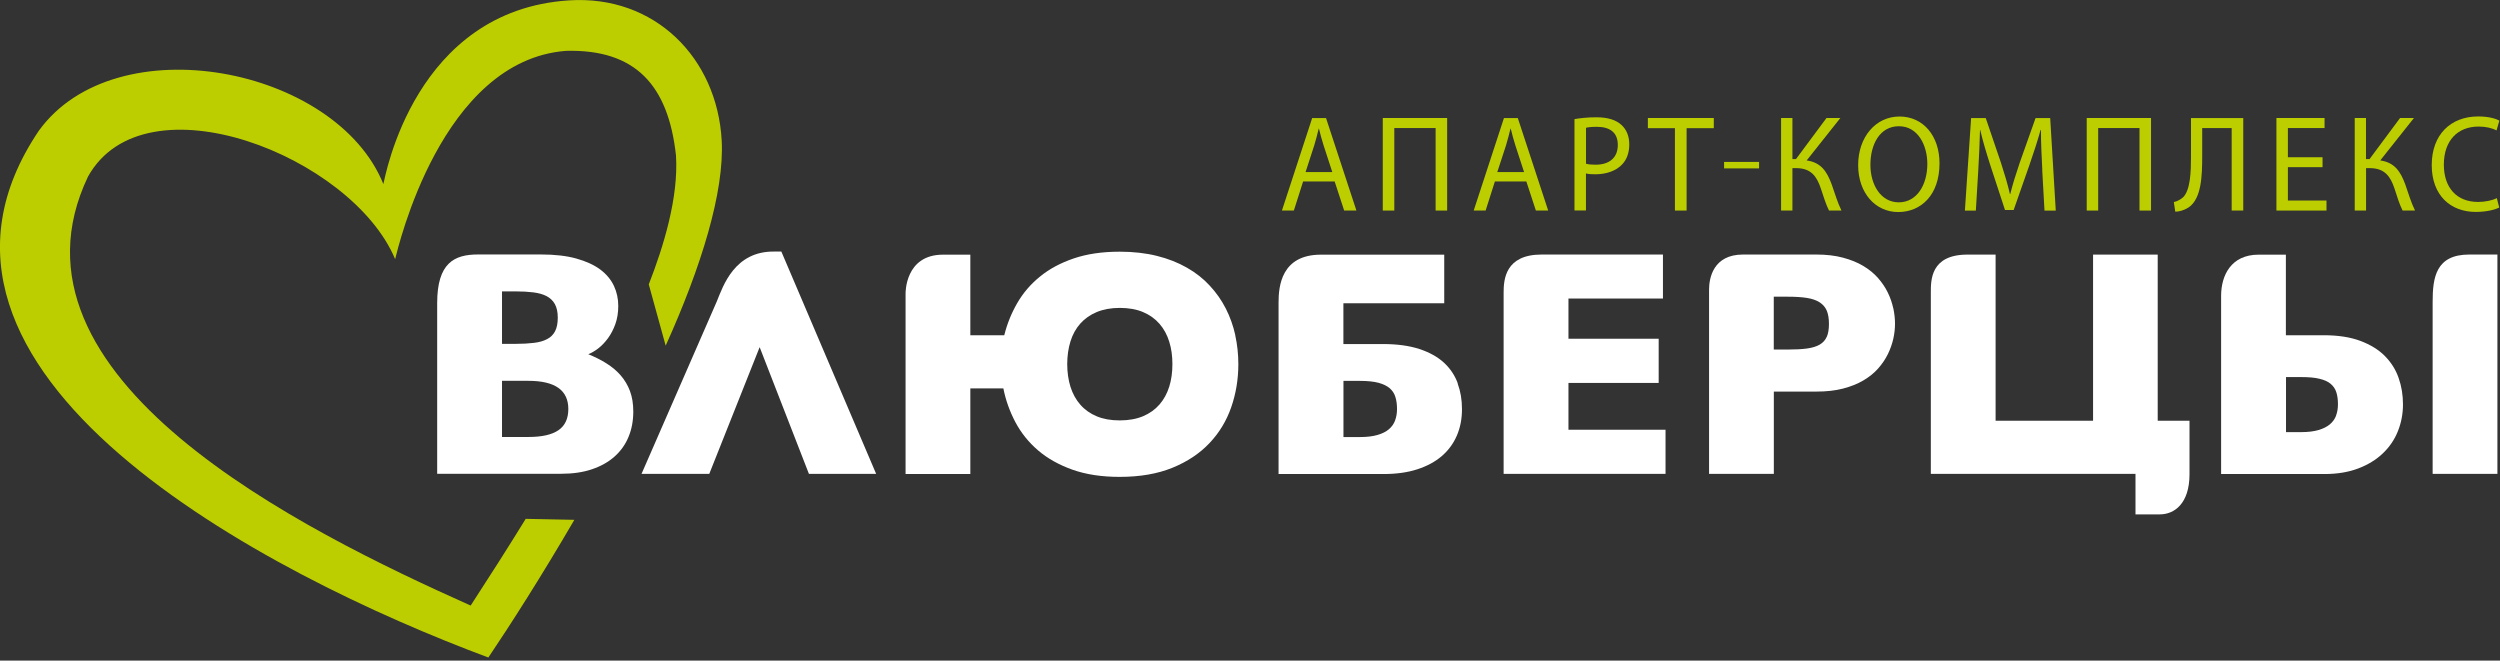
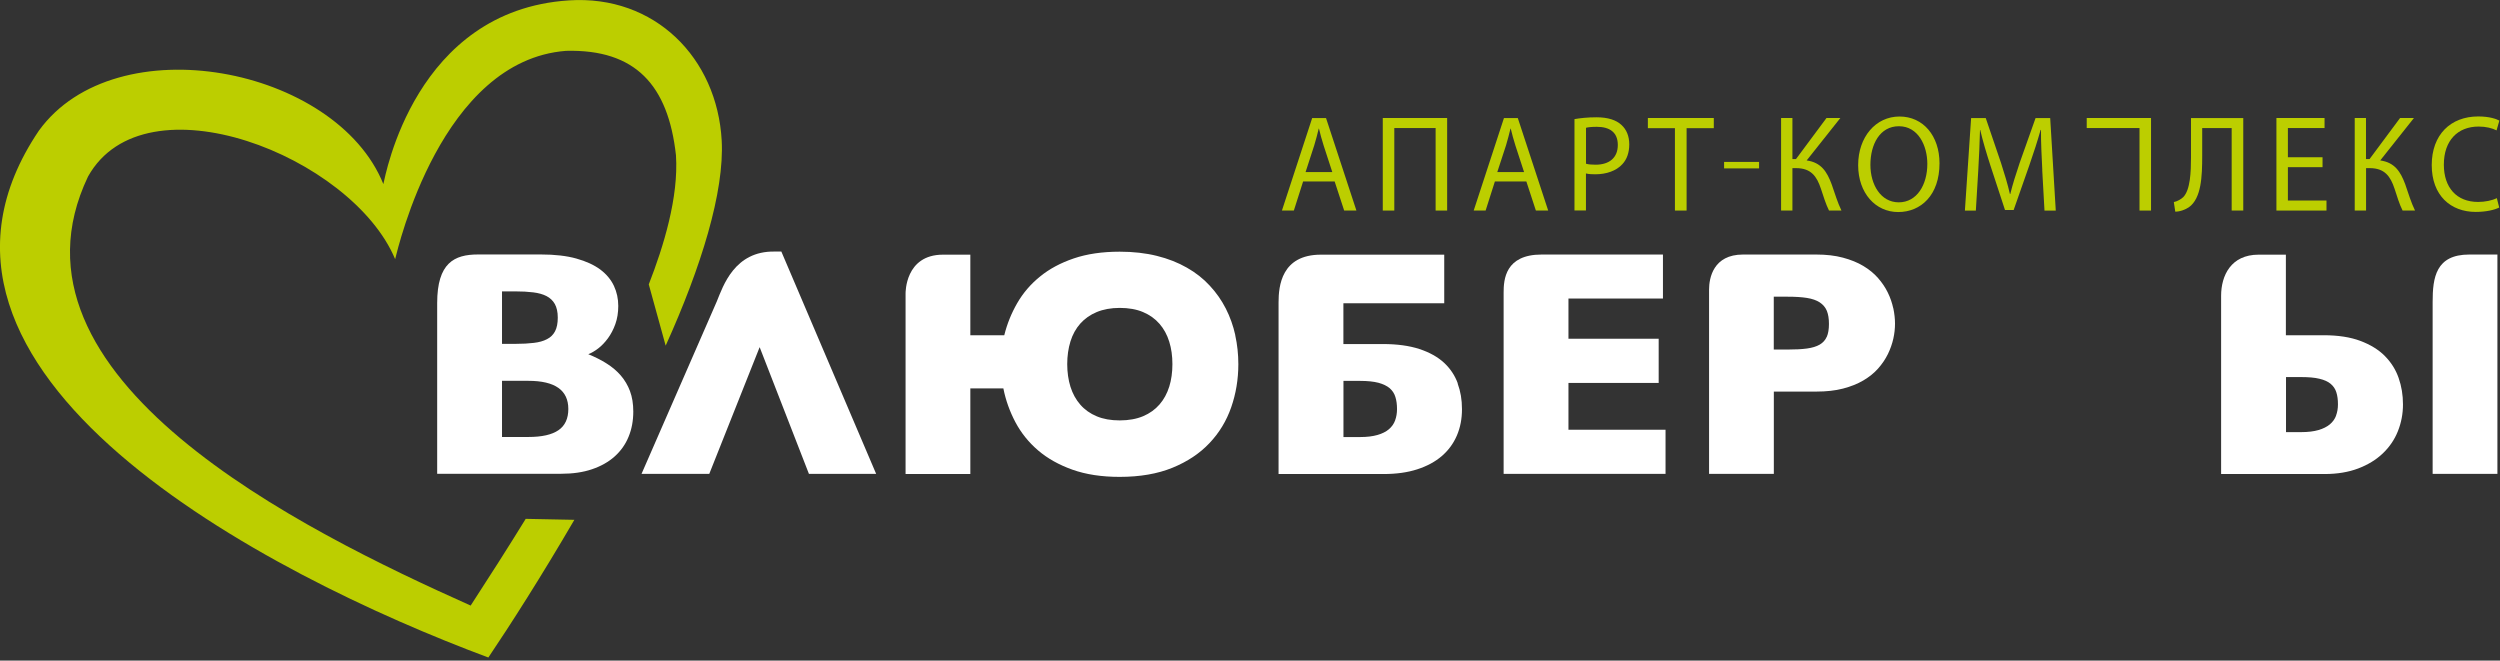
<svg xmlns="http://www.w3.org/2000/svg" width="386" height="102" viewBox="0 0 386 102" fill="none">
  <rect x="0" y="0" width="386" height="102" fill="#333333" stroke="none" />
  <g clip-path="url(#clip0_2_16)">
    <path fill-rule="evenodd" clip-rule="evenodd" d="M59.19 28.42C59.51 27.17 64.04 1.61 87.83 0.06C101.11 -0.81 110.73 8.96 111.43 21.7C111.86 29.6 108.28 41.2 102.78 53.37L100.17 43.91C102.46 38.04 104.79 30.48 104.37 23.98C103.17 13.11 98.09 7.58 87.4 7.85C68.14 9.33 61.49 38.17 61.01 40.01C54.32 24.05 22.36 11.54 13.59 27.26C-1.22 58.32 46.66 81.86 72.67 93.5C75.55 89.07 78.4 84.61 81.17 80.11L88.68 80.26C83.64 88.91 78.8 96.48 75.4 101.52C41.19 88.77 -19.25 57.57 6 20.18C17.89 3.74 51.89 10.31 59.19 28.42Z" fill="#BCCE00" />
    <path fill-rule="evenodd" clip-rule="evenodd" d="M86.23 66.42C85.22 67.12 83.67 67.47 81.58 67.47H77.51V58.8H81.58C85.7 58.8 87.75 60.25 87.75 63.15C87.75 64.63 87.24 65.73 86.23 66.42ZM77.51 44.99H79.61C80.61 44.99 81.52 45.04 82.33 45.14C83.14 45.24 83.82 45.43 84.37 45.71C84.93 46 85.36 46.4 85.66 46.93C85.96 47.46 86.12 48.17 86.12 49.04C86.12 49.91 85.98 50.62 85.7 51.15C85.42 51.68 85.01 52.09 84.45 52.37C83.9 52.66 83.22 52.85 82.42 52.94C81.62 53.04 80.69 53.09 79.66 53.09H77.51V44.98V44.99ZM97.28 60.41C96.94 59.5 96.46 58.69 95.86 57.99C95.26 57.29 94.53 56.67 93.67 56.13C92.82 55.59 91.87 55.11 90.83 54.69C91.31 54.51 91.82 54.21 92.36 53.8C92.9 53.39 93.4 52.86 93.86 52.24C94.32 51.61 94.71 50.88 95.01 50.04C95.31 49.2 95.46 48.27 95.46 47.24C95.46 46.13 95.24 45.1 94.79 44.14C94.34 43.18 93.64 42.34 92.69 41.62C91.73 40.91 90.5 40.34 88.99 39.92C87.49 39.5 85.66 39.29 83.53 39.29H73.81C70.14 39.29 67.5 40.59 67.5 46.8V73.15H86.66C88.45 73.15 90.03 72.92 91.41 72.45C92.79 71.98 93.95 71.33 94.9 70.48C95.85 69.63 96.57 68.62 97.05 67.44C97.54 66.26 97.78 64.96 97.78 63.54C97.78 62.35 97.61 61.3 97.27 60.39" fill="white" />
    <path fill-rule="evenodd" clip-rule="evenodd" d="M120.63 38.84H119.58C113.41 38.75 111.66 44.13 110.67 46.55L99.05 73.17H109.51L117.29 53.6L124.9 73.17H135.28L120.64 38.84H120.63Z" fill="white" />
    <path fill-rule="evenodd" clip-rule="evenodd" d="M180.53 59.7C180.2 60.76 179.7 61.68 179.03 62.45C178.36 63.22 177.52 63.83 176.5 64.26C175.48 64.69 174.27 64.91 172.89 64.91C171.51 64.91 170.35 64.7 169.34 64.28C168.33 63.86 167.48 63.26 166.8 62.48C166.12 61.7 165.62 60.79 165.28 59.72C164.95 58.66 164.78 57.48 164.78 56.22C164.78 54.96 164.95 53.78 165.28 52.71C165.61 51.64 166.12 50.73 166.8 49.96C167.48 49.2 168.33 48.6 169.34 48.18C170.35 47.76 171.54 47.54 172.89 47.54C174.24 47.54 175.48 47.75 176.5 48.19C177.52 48.62 178.36 49.23 179.03 50C179.7 50.77 180.2 51.69 180.53 52.75C180.86 53.81 181.02 54.96 181.02 56.22C181.02 57.48 180.86 58.65 180.53 59.71M190.73 51.75C190.41 50.3 189.92 48.93 189.27 47.65C188.61 46.36 187.79 45.18 186.79 44.11C185.8 43.03 184.62 42.1 183.26 41.33C181.9 40.55 180.36 39.94 178.63 39.51C176.9 39.08 174.98 38.86 172.88 38.86C170.18 38.86 167.82 39.21 165.79 39.9C163.76 40.59 162.02 41.52 160.58 42.7C159.13 43.87 157.96 45.24 157.06 46.8C156.16 48.36 155.49 50.02 155.06 51.76H149.82V39.32H145.6C139.71 39.32 139.83 45.26 139.82 45.28V73.19H149.82V59.97H154.92C155.28 61.8 155.91 63.54 156.78 65.19C157.66 66.84 158.82 68.29 160.28 69.54C161.74 70.79 163.51 71.78 165.59 72.52C167.67 73.26 170.1 73.63 172.87 73.63C176.01 73.63 178.73 73.16 181.03 72.22C183.33 71.28 185.23 70.02 186.74 68.42C188.25 66.83 189.37 64.98 190.1 62.88C190.83 60.78 191.2 58.56 191.2 56.23C191.2 54.7 191.04 53.21 190.72 51.76" fill="white" />
    <path fill-rule="evenodd" clip-rule="evenodd" d="M215.41 64.91C215.21 65.44 214.89 65.9 214.44 66.28C213.99 66.66 213.41 66.95 212.68 67.16C211.95 67.37 211.07 67.48 210.01 67.48H207.43V58.81H210.01C211.16 58.81 212.1 58.91 212.83 59.1C213.56 59.3 214.14 59.58 214.57 59.94C214.99 60.31 215.29 60.76 215.45 61.3C215.62 61.84 215.7 62.46 215.7 63.16C215.7 63.8 215.6 64.38 215.4 64.92M225.08 59.19C224.63 57.96 223.92 56.9 222.95 56C221.98 55.11 220.71 54.4 219.16 53.89C217.6 53.38 215.72 53.12 213.5 53.12H207.42V46.82H222.99V39.32H203.95C197.85 39.32 197.41 44.17 197.41 46.69V73.19H213.63C215.59 73.19 217.33 72.95 218.83 72.46C220.34 71.97 221.6 71.29 222.62 70.41C223.64 69.53 224.41 68.48 224.94 67.25C225.47 66.02 225.73 64.66 225.73 63.18C225.73 61.7 225.51 60.44 225.06 59.21" fill="white" />
    <path fill-rule="evenodd" clip-rule="evenodd" d="M242.17 66.35V59.12H256.1V52.3H242.17V46.09H256.76V39.3H238.03C232.39 39.3 232.16 43.19 232.16 45.17V73.17H257.16V66.35H242.16H242.17Z" fill="white" />
    <path fill-rule="evenodd" clip-rule="evenodd" d="M282.05 52C281.83 52.51 281.46 52.92 280.96 53.21C280.46 53.5 279.8 53.7 279 53.81C278.2 53.92 277.2 53.97 276.02 53.97H273.87V45.81H275.98C277.18 45.81 278.18 45.87 278.99 46C279.81 46.13 280.46 46.36 280.97 46.69C281.47 47.02 281.84 47.45 282.06 47.98C282.28 48.52 282.39 49.19 282.39 50.01C282.39 50.83 282.28 51.49 282.06 52M292.32 47.6C292.14 46.78 291.87 45.97 291.48 45.18C291.1 44.39 290.59 43.64 289.97 42.93C289.35 42.22 288.59 41.6 287.69 41.06C286.79 40.52 285.74 40.1 284.54 39.78C283.35 39.46 281.97 39.3 280.43 39.3H269.12C264.52 39.3 263.88 42.95 263.88 44.7V73.16H273.88V60.46H280.44C281.99 60.46 283.36 60.31 284.55 60C285.75 59.69 286.8 59.27 287.7 58.74C288.6 58.21 289.36 57.6 289.98 56.9C290.6 56.2 291.1 55.46 291.49 54.67C291.87 53.89 292.15 53.09 292.33 52.29C292.51 51.48 292.59 50.71 292.59 49.96C292.59 49.21 292.5 48.43 292.33 47.6" fill="white" />
-     <path fill-rule="evenodd" clip-rule="evenodd" d="M333.47 79.42C335.73 79.42 338.06 77.75 338.06 73.22V64.96H333.15V39.31H323.17V64.96H308.12V39.31H303.78C298.04 39.31 298.12 43.3 298.12 45.23V73.17H329.72V79.42H333.46H333.47Z" fill="white" />
    <path fill-rule="evenodd" clip-rule="evenodd" d="M360.7 64.16C360.5 64.69 360.18 65.14 359.73 65.52C359.28 65.89 358.7 66.19 357.97 66.4C357.25 66.61 356.36 66.72 355.3 66.72H352.96V58.22H355.3C356.45 58.22 357.39 58.3 358.12 58.48C358.85 58.65 359.43 58.91 359.85 59.26C360.27 59.61 360.57 60.05 360.73 60.57C360.9 61.09 360.98 61.71 360.98 62.43C360.98 63.07 360.88 63.65 360.68 64.18M368.22 54.96C367.24 53.98 365.98 53.21 364.43 52.63C362.88 52.05 361 51.76 358.78 51.76H352.94V39.32H348.73C344.45 39.32 342.94 42.56 342.94 45.67V73.19H358.92C360.88 73.19 362.61 72.9 364.11 72.33C365.61 71.76 366.87 70.99 367.9 70.01C368.93 69.03 369.71 67.89 370.23 66.59C370.75 65.29 371.02 63.9 371.02 62.44C371.02 60.98 370.8 59.65 370.35 58.36C369.9 57.07 369.19 55.94 368.21 54.96" fill="white" />
    <path fill-rule="evenodd" clip-rule="evenodd" d="M375.6 46.61V73.17H385.6V39.3H381.26C376.08 39.3 375.6 42.87 375.6 46.61Z" fill="white" />
    <path d="M201.2 28.02L199.77 32.51H197.93L202.6 18.23H204.74L209.43 32.51H207.54L206.07 28.02H201.19H201.2ZM205.71 26.58L204.37 22.47C204.06 21.53 203.86 20.69 203.65 19.86H203.61C203.41 20.71 203.18 21.58 202.92 22.44L201.58 26.57H205.72L205.71 26.58Z" fill="#BCCE00" />
    <path d="M223.44 18.22V32.51H221.66V19.77H215.28V32.51H213.5V18.22H223.44Z" fill="#BCCE00" />
    <path d="M230.81 28.02L229.38 32.51H227.54L232.21 18.23H234.35L239.04 32.51H237.14L235.67 28.02H230.8H230.81ZM235.32 26.58L233.98 22.47C233.67 21.53 233.47 20.69 233.26 19.86H233.22C233.01 20.71 232.79 21.58 232.53 22.44L231.18 26.57H235.32V26.58Z" fill="#BCCE00" />
    <path d="M243.11 18.39C243.97 18.24 245.09 18.11 246.51 18.11C248.26 18.11 249.55 18.53 250.36 19.3C251.12 19.98 251.56 21.02 251.56 22.29C251.56 23.56 251.19 24.6 250.5 25.34C249.56 26.38 248.03 26.91 246.3 26.91C245.77 26.91 245.28 26.89 244.87 26.78V32.5H243.1V18.38L243.11 18.39ZM244.88 25.28C245.27 25.39 245.76 25.43 246.35 25.43C248.49 25.43 249.79 24.35 249.79 22.38C249.79 20.41 248.51 19.58 246.55 19.58C245.78 19.58 245.18 19.64 244.88 19.73V25.28Z" fill="#BCCE00" />
    <path d="M258.61 19.79H254.43V18.22H264.61V19.79H260.41V32.51H258.61V19.79Z" fill="#BCCE00" />
    <path d="M276.75 18.22V24.56H277.3L282.01 18.22H284.15L278.95 24.77C281.21 25.09 282.09 26.53 282.81 28.46C283.32 29.92 283.71 31.24 284.32 32.51H282.4C281.91 31.54 281.52 30.26 281.15 29.14C280.52 27.25 279.64 25.96 277.32 25.96H276.75V32.51H275V18.22H276.75Z" fill="#BCCE00" />
    <path d="M299.46 25.22C299.46 30.14 296.58 32.74 293.08 32.74C289.58 32.74 286.9 29.82 286.9 25.49C286.9 21.16 289.61 17.99 293.28 17.99C296.95 17.99 299.46 20.98 299.46 25.22ZM288.79 25.45C288.79 28.5 290.38 31.24 293.17 31.24C295.96 31.24 297.58 28.55 297.58 25.3C297.58 22.46 296.15 19.49 293.19 19.49C290.23 19.49 288.79 22.31 288.79 25.45Z" fill="#BCCE00" />
    <path d="M315.33 26.23C315.23 24.24 315.11 21.84 315.13 20.06H315.07C314.6 21.73 314.03 23.51 313.34 25.49L310.91 32.42H309.57L307.34 25.62C306.69 23.61 306.14 21.76 305.75 20.07H305.71C305.67 21.85 305.57 24.25 305.44 26.39L305.07 32.52H303.38L304.34 18.23H306.6L308.95 25.14C309.52 26.9 309.99 28.47 310.33 29.95H310.39C310.74 28.51 311.23 26.94 311.84 25.14L314.29 18.23H316.55L317.41 32.52H315.67L315.32 26.25L315.33 26.23Z" fill="#BCCE00" />
-     <path d="M332.12 18.22V32.51H330.34V19.77H323.96V32.51H322.19V18.22H332.12Z" fill="#BCCE00" />
+     <path d="M332.12 18.22V32.51H330.34V19.77H323.96H322.19V18.22H332.12Z" fill="#BCCE00" />
    <path d="M346.36 18.22V32.51H344.57V19.77H340.02V24.09C340.02 27.19 339.9 30.64 337.96 32C337.45 32.34 336.65 32.68 335.86 32.68L335.64 31.2C336.19 31.09 336.76 30.75 337.09 30.44C338.19 29.32 338.29 26.54 338.29 24.25V18.23H346.37L346.36 18.22Z" fill="#BCCE00" />
    <path d="M358.6 25.81H353.25V30.96H359.21V32.51H351.48V18.22H358.91V19.77H353.25V24.28H358.6V25.81Z" fill="#BCCE00" />
    <path d="M365.31 18.22V24.56H365.86L370.57 18.22H372.71L367.51 24.77C369.77 25.09 370.65 26.53 371.37 28.46C371.88 29.92 372.26 31.24 372.88 32.51H370.96C370.47 31.54 370.08 30.26 369.72 29.14C369.09 27.25 368.21 25.96 365.89 25.96H365.32V32.51H363.57V18.22H365.32H365.31Z" fill="#BCCE00" />
    <path d="M385.88 32.04C385.23 32.38 383.92 32.72 382.25 32.72C378.38 32.72 375.46 30.18 375.46 25.49C375.46 20.8 378.37 17.98 382.64 17.98C384.35 17.98 385.43 18.36 385.9 18.62L385.47 20.13C384.8 19.79 383.84 19.54 382.7 19.54C379.48 19.54 377.33 21.68 377.33 25.43C377.33 28.93 379.27 31.18 382.62 31.18C383.7 31.18 384.8 30.95 385.51 30.59L385.88 32.05V32.04Z" fill="#BCCE00" />
    <path d="M266.2 25.5H271.6" stroke="#BCCE00" />
  </g>
  <defs>
    <clipPath id="clip0_2_16">
      <rect width="385.9" height="101.52" fill="white" />
    </clipPath>
  </defs>
</svg>